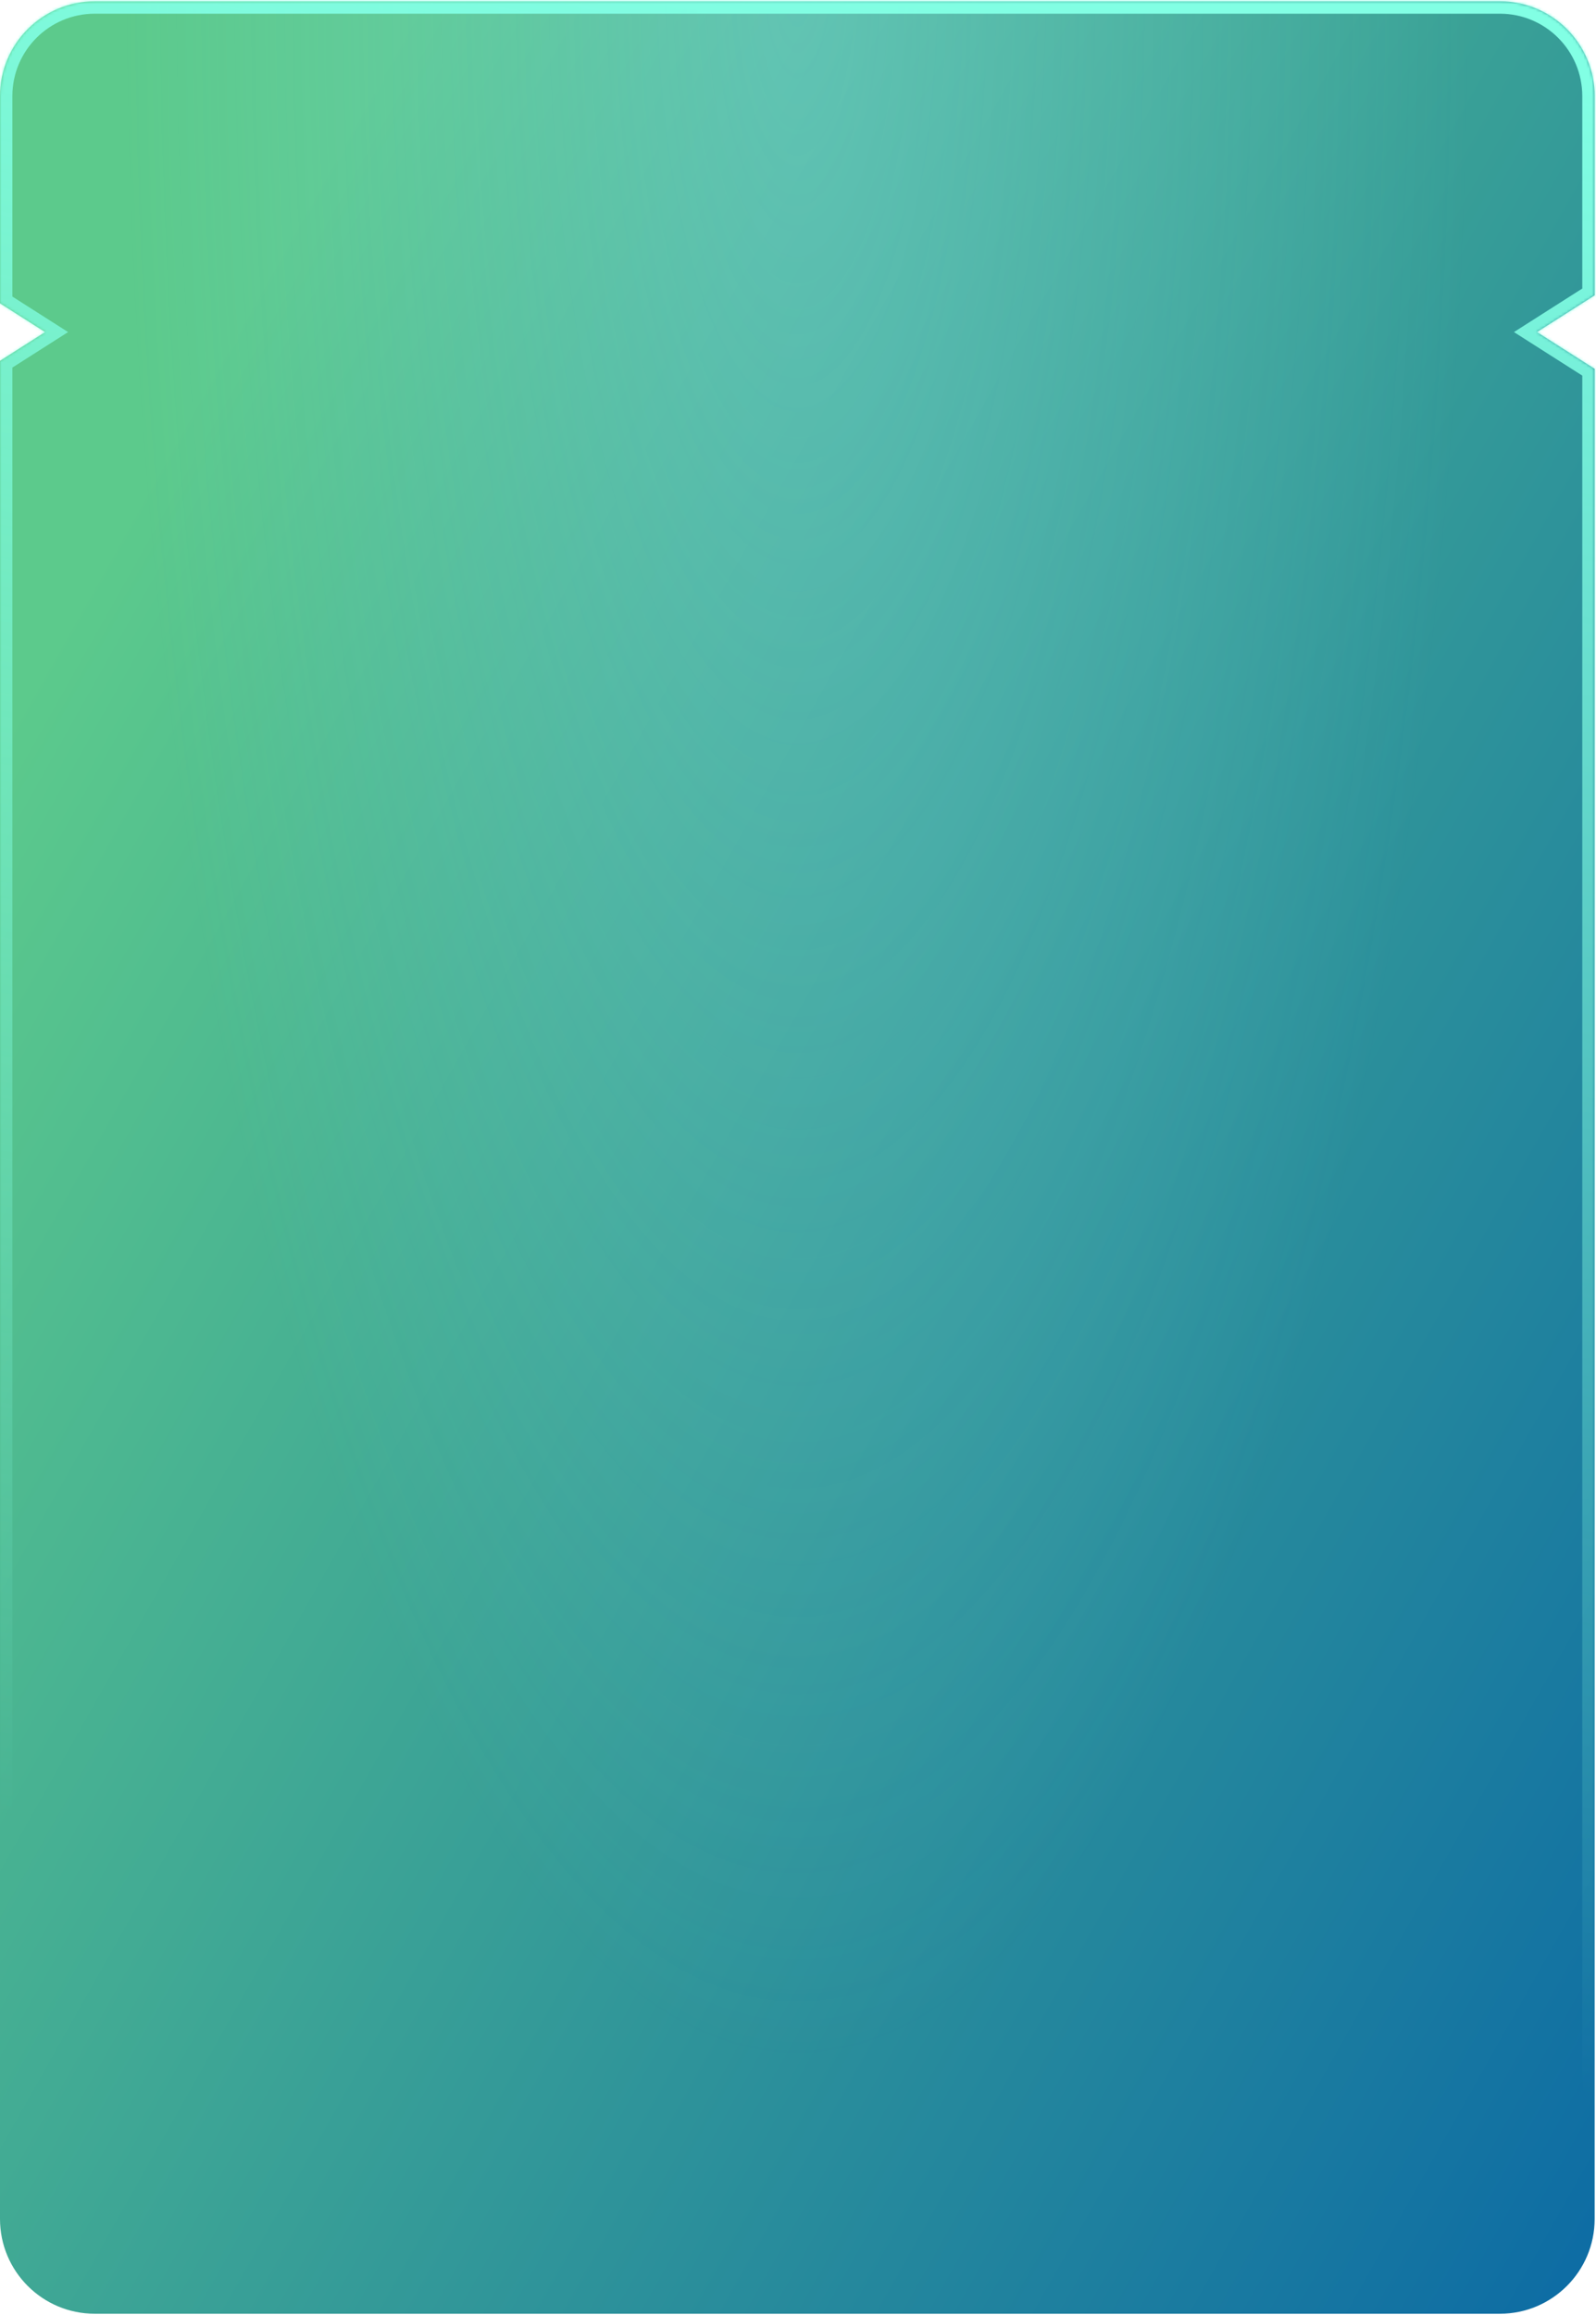
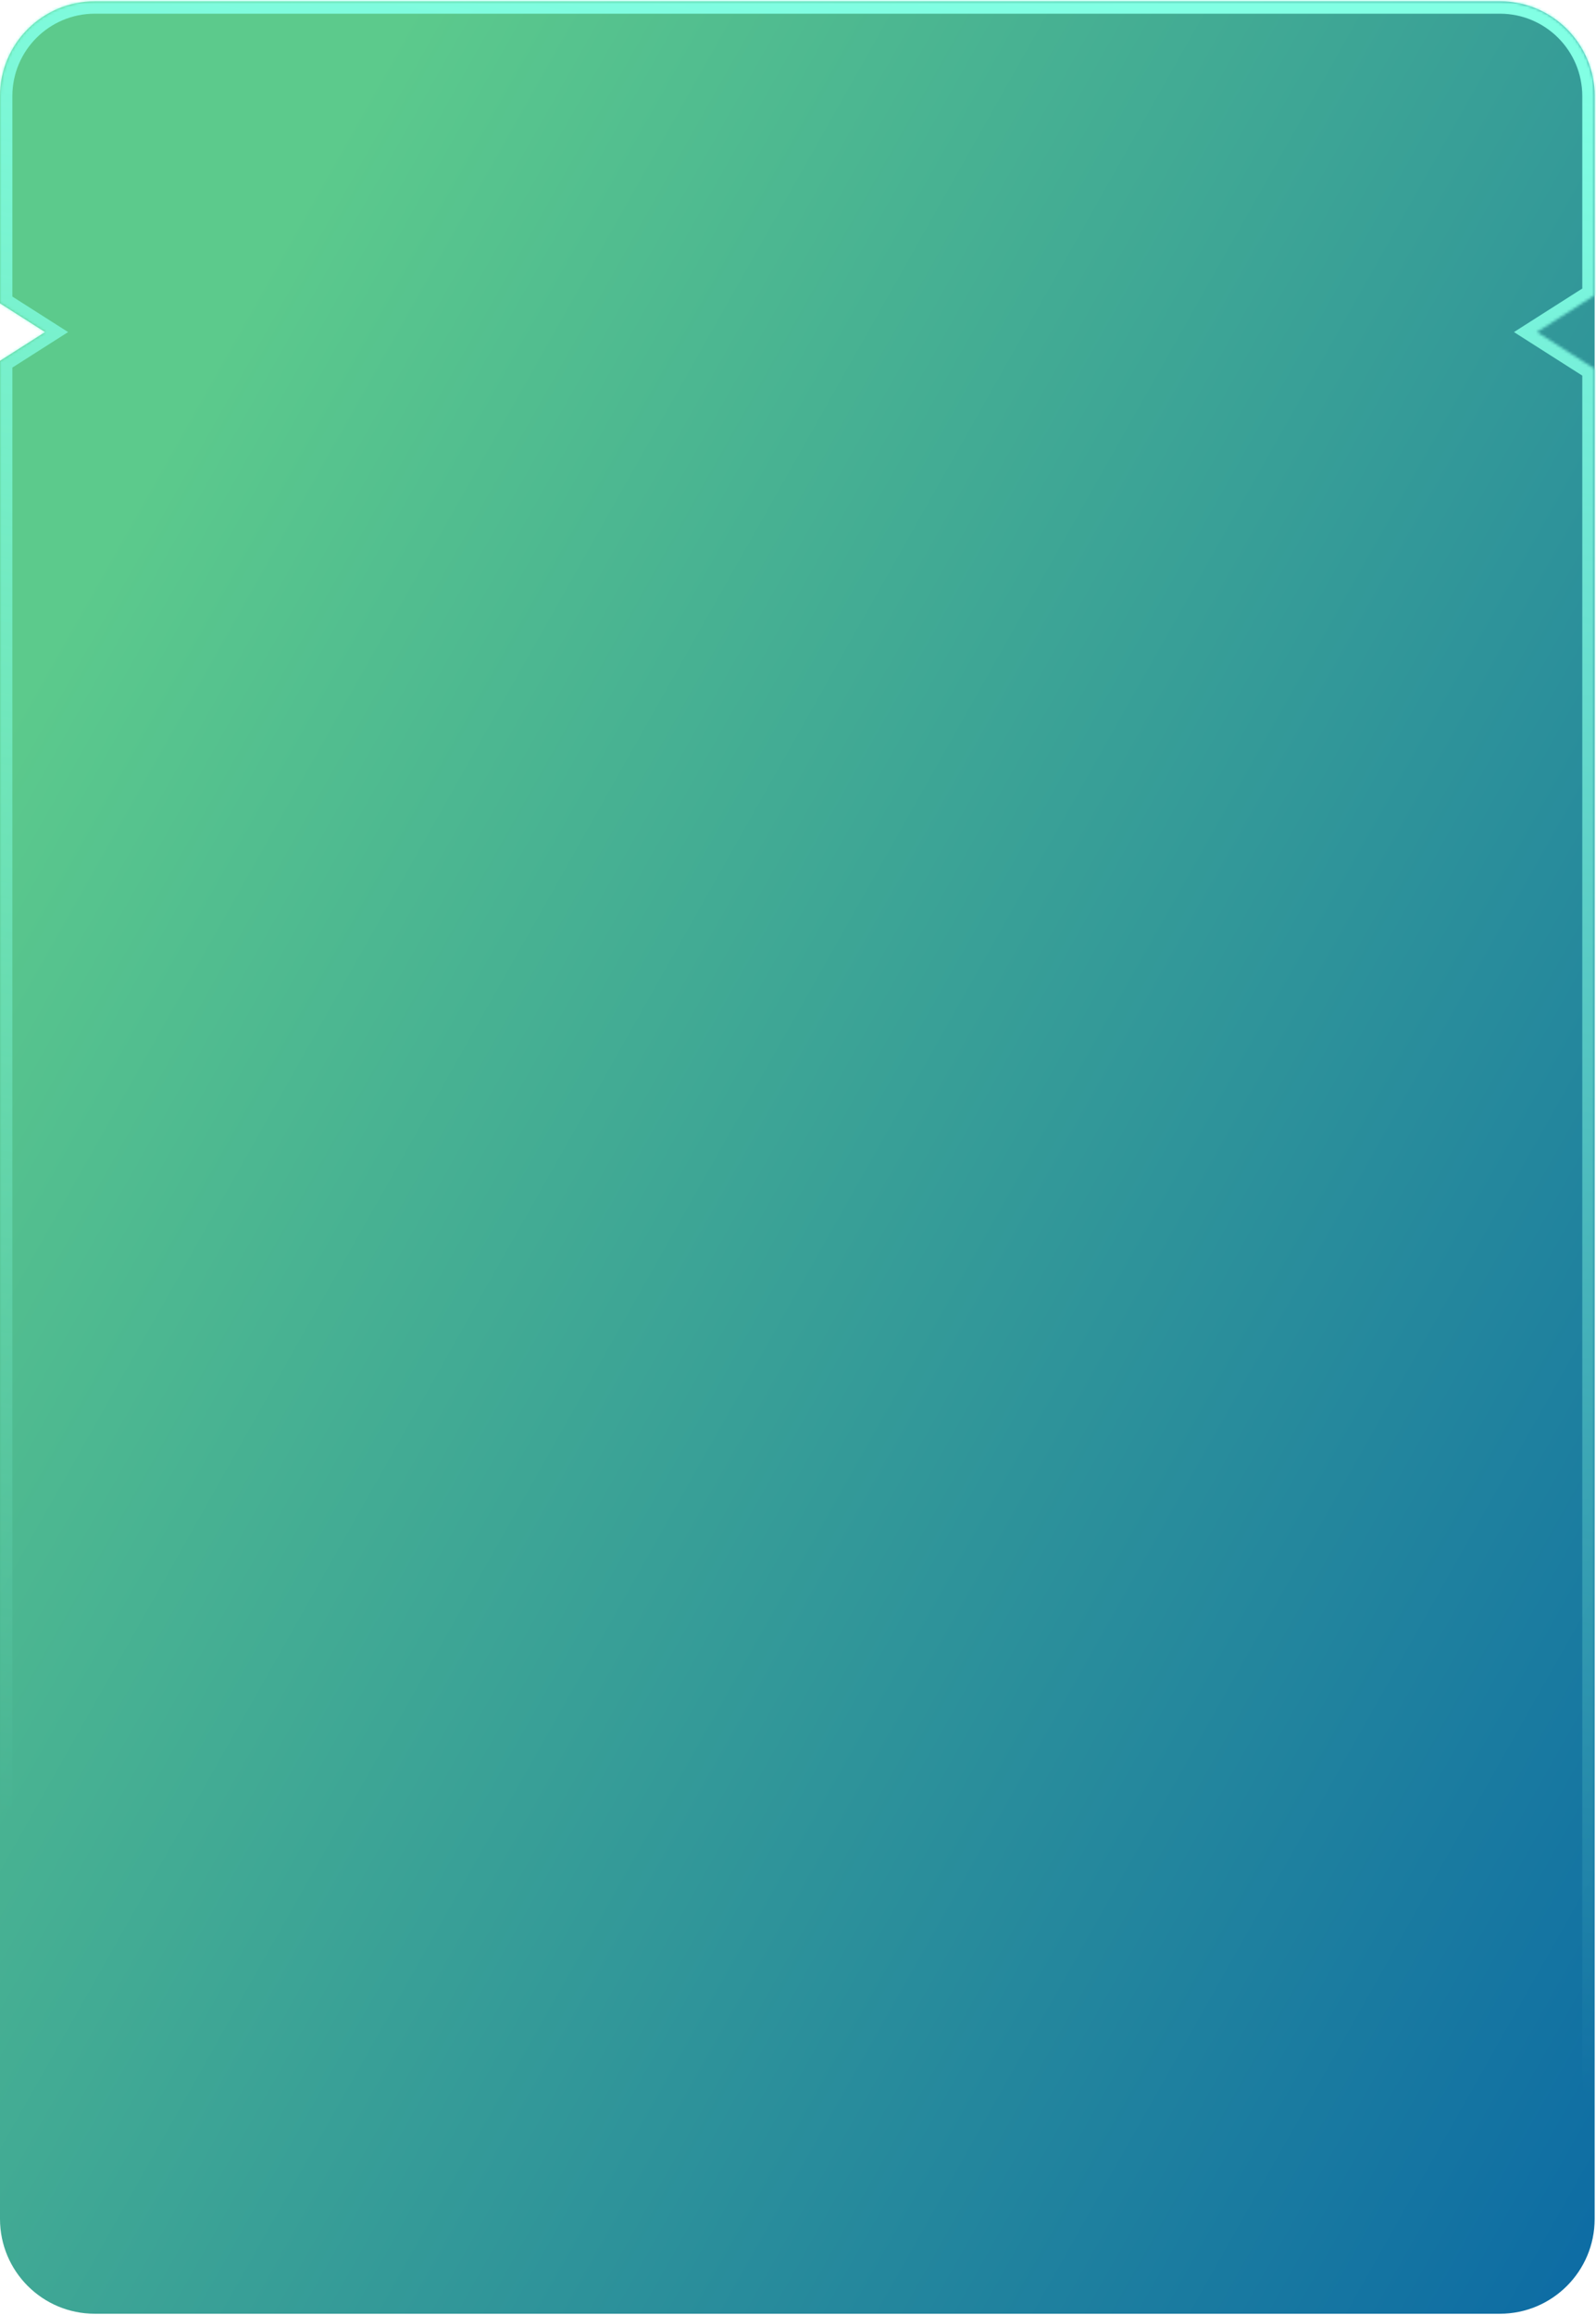
<svg xmlns="http://www.w3.org/2000/svg" width="571" height="828" viewBox="0 0 571 828" fill="none">
  <mask id="path-1-inside-1_2048_457" fill="white">
    <path fill-rule="evenodd" clip-rule="evenodd" d="M0 34.381C0 15.655 15.181 0.474 33.907 0.474H536.609C555.335 0.474 570.516 15.655 570.516 34.381V105.619L549.877 118.765L570.516 131.912V793.594C570.516 812.32 555.335 827.501 536.609 827.501H33.907C15.181 827.501 0 812.32 0 793.594V129.04L16.13 118.765L0 108.491V34.381Z" />
  </mask>
-   <path fill-rule="evenodd" clip-rule="evenodd" d="M0 34.381C0 15.655 15.181 0.474 33.907 0.474H536.609C555.335 0.474 570.516 15.655 570.516 34.381V105.619L549.877 118.765L570.516 131.912V793.594C570.516 812.32 555.335 827.501 536.609 827.501H33.907C15.181 827.501 0 812.32 0 793.594V129.04L16.13 118.765L0 108.491V34.381Z" fill="url(#paint0_linear_2048_457)" />
-   <path fill-rule="evenodd" clip-rule="evenodd" d="M0 34.381C0 15.655 15.181 0.474 33.907 0.474H536.609C555.335 0.474 570.516 15.655 570.516 34.381V105.619L549.877 118.765L570.516 131.912V793.594C570.516 812.32 555.335 827.501 536.609 827.501H33.907C15.181 827.501 0 812.32 0 793.594V129.04L16.13 118.765L0 108.491V34.381Z" fill="url(#paint1_radial_2048_457)" fill-opacity="0.4" style="mix-blend-mode:plus-lighter" />
+   <path fill-rule="evenodd" clip-rule="evenodd" d="M0 34.381C0 15.655 15.181 0.474 33.907 0.474H536.609C555.335 0.474 570.516 15.655 570.516 34.381V105.619L570.516 131.912V793.594C570.516 812.32 555.335 827.501 536.609 827.501H33.907C15.181 827.501 0 812.32 0 793.594V129.04L16.13 118.765L0 108.491V34.381Z" fill="url(#paint0_linear_2048_457)" />
  <path d="M570.516 105.619L572.892 109.349L574.938 108.046V105.619H570.516ZM549.877 118.765L547.501 115.035L541.645 118.765L547.501 122.496L549.877 118.765ZM570.516 131.912H574.938V129.485L572.892 128.182L570.516 131.912ZM0 129.04L-2.376 125.31L-4.423 126.613V129.04H0ZM16.13 118.765L18.506 122.496L24.362 118.765L18.506 115.035L16.13 118.765ZM0 108.491H-4.423V110.918L-2.376 112.221L0 108.491ZM33.907 -3.948C12.738 -3.948 -4.423 13.212 -4.423 34.381H4.423C4.423 18.097 17.623 4.897 33.907 4.897V-3.948ZM536.609 -3.948H33.907V4.897H536.609V-3.948ZM574.938 34.381C574.938 13.212 557.778 -3.948 536.609 -3.948V4.897C552.893 4.897 566.093 18.097 566.093 34.381H574.938ZM574.938 105.619V34.381H566.093V105.619H574.938ZM552.253 122.496L572.892 109.349L568.14 101.889L547.501 115.035L552.253 122.496ZM572.892 128.182L552.253 115.035L547.501 122.496L568.14 135.642L572.892 128.182ZM574.938 793.594V131.912H566.093V793.594H574.938ZM536.609 831.924C557.778 831.924 574.938 814.763 574.938 793.594H566.093C566.093 809.878 552.893 823.078 536.609 823.078V831.924ZM33.907 831.924H536.609V823.078H33.907V831.924ZM-4.423 793.594C-4.423 814.763 12.738 831.924 33.907 831.924V823.078C17.623 823.078 4.423 809.878 4.423 793.594H-4.423ZM-4.423 129.04V793.594H4.423V129.04H-4.423ZM13.754 115.035L-2.376 125.31L2.376 132.77L18.506 122.496L13.754 115.035ZM-2.376 112.221L13.754 122.496L18.506 115.035L2.376 104.761L-2.376 112.221ZM-4.423 34.381V108.491H4.423V34.381H-4.423Z" fill="url(#paint2_linear_2048_457)" mask="url(#path-1-inside-1_2048_457)" />
  <defs>
    <linearGradient id="paint0_linear_2048_457" x1="25.511" y1="217.497" x2="806.392" y2="657.915" gradientUnits="userSpaceOnUse">
      <stop stop-color="#5CCA8C" />
      <stop offset="1" stop-color="#005CA8" />
    </linearGradient>
    <radialGradient id="paint1_radial_2048_457" cx="0" cy="0" r="1" gradientUnits="userSpaceOnUse" gradientTransform="translate(285.258 0.474) rotate(90) scale(730.642 243.082)">
      <stop stop-color="#88D7FF" stop-opacity="0.8" />
      <stop offset="1" stop-color="#88D7FF" stop-opacity="0" />
    </radialGradient>
    <linearGradient id="paint2_linear_2048_457" x1="448.894" y1="8.996" x2="326.451" y2="706.953" gradientUnits="userSpaceOnUse">
      <stop stop-color="#82FFE4" />
      <stop offset="1" stop-color="#82FFE4" stop-opacity="0" />
    </linearGradient>
  </defs>
</svg>